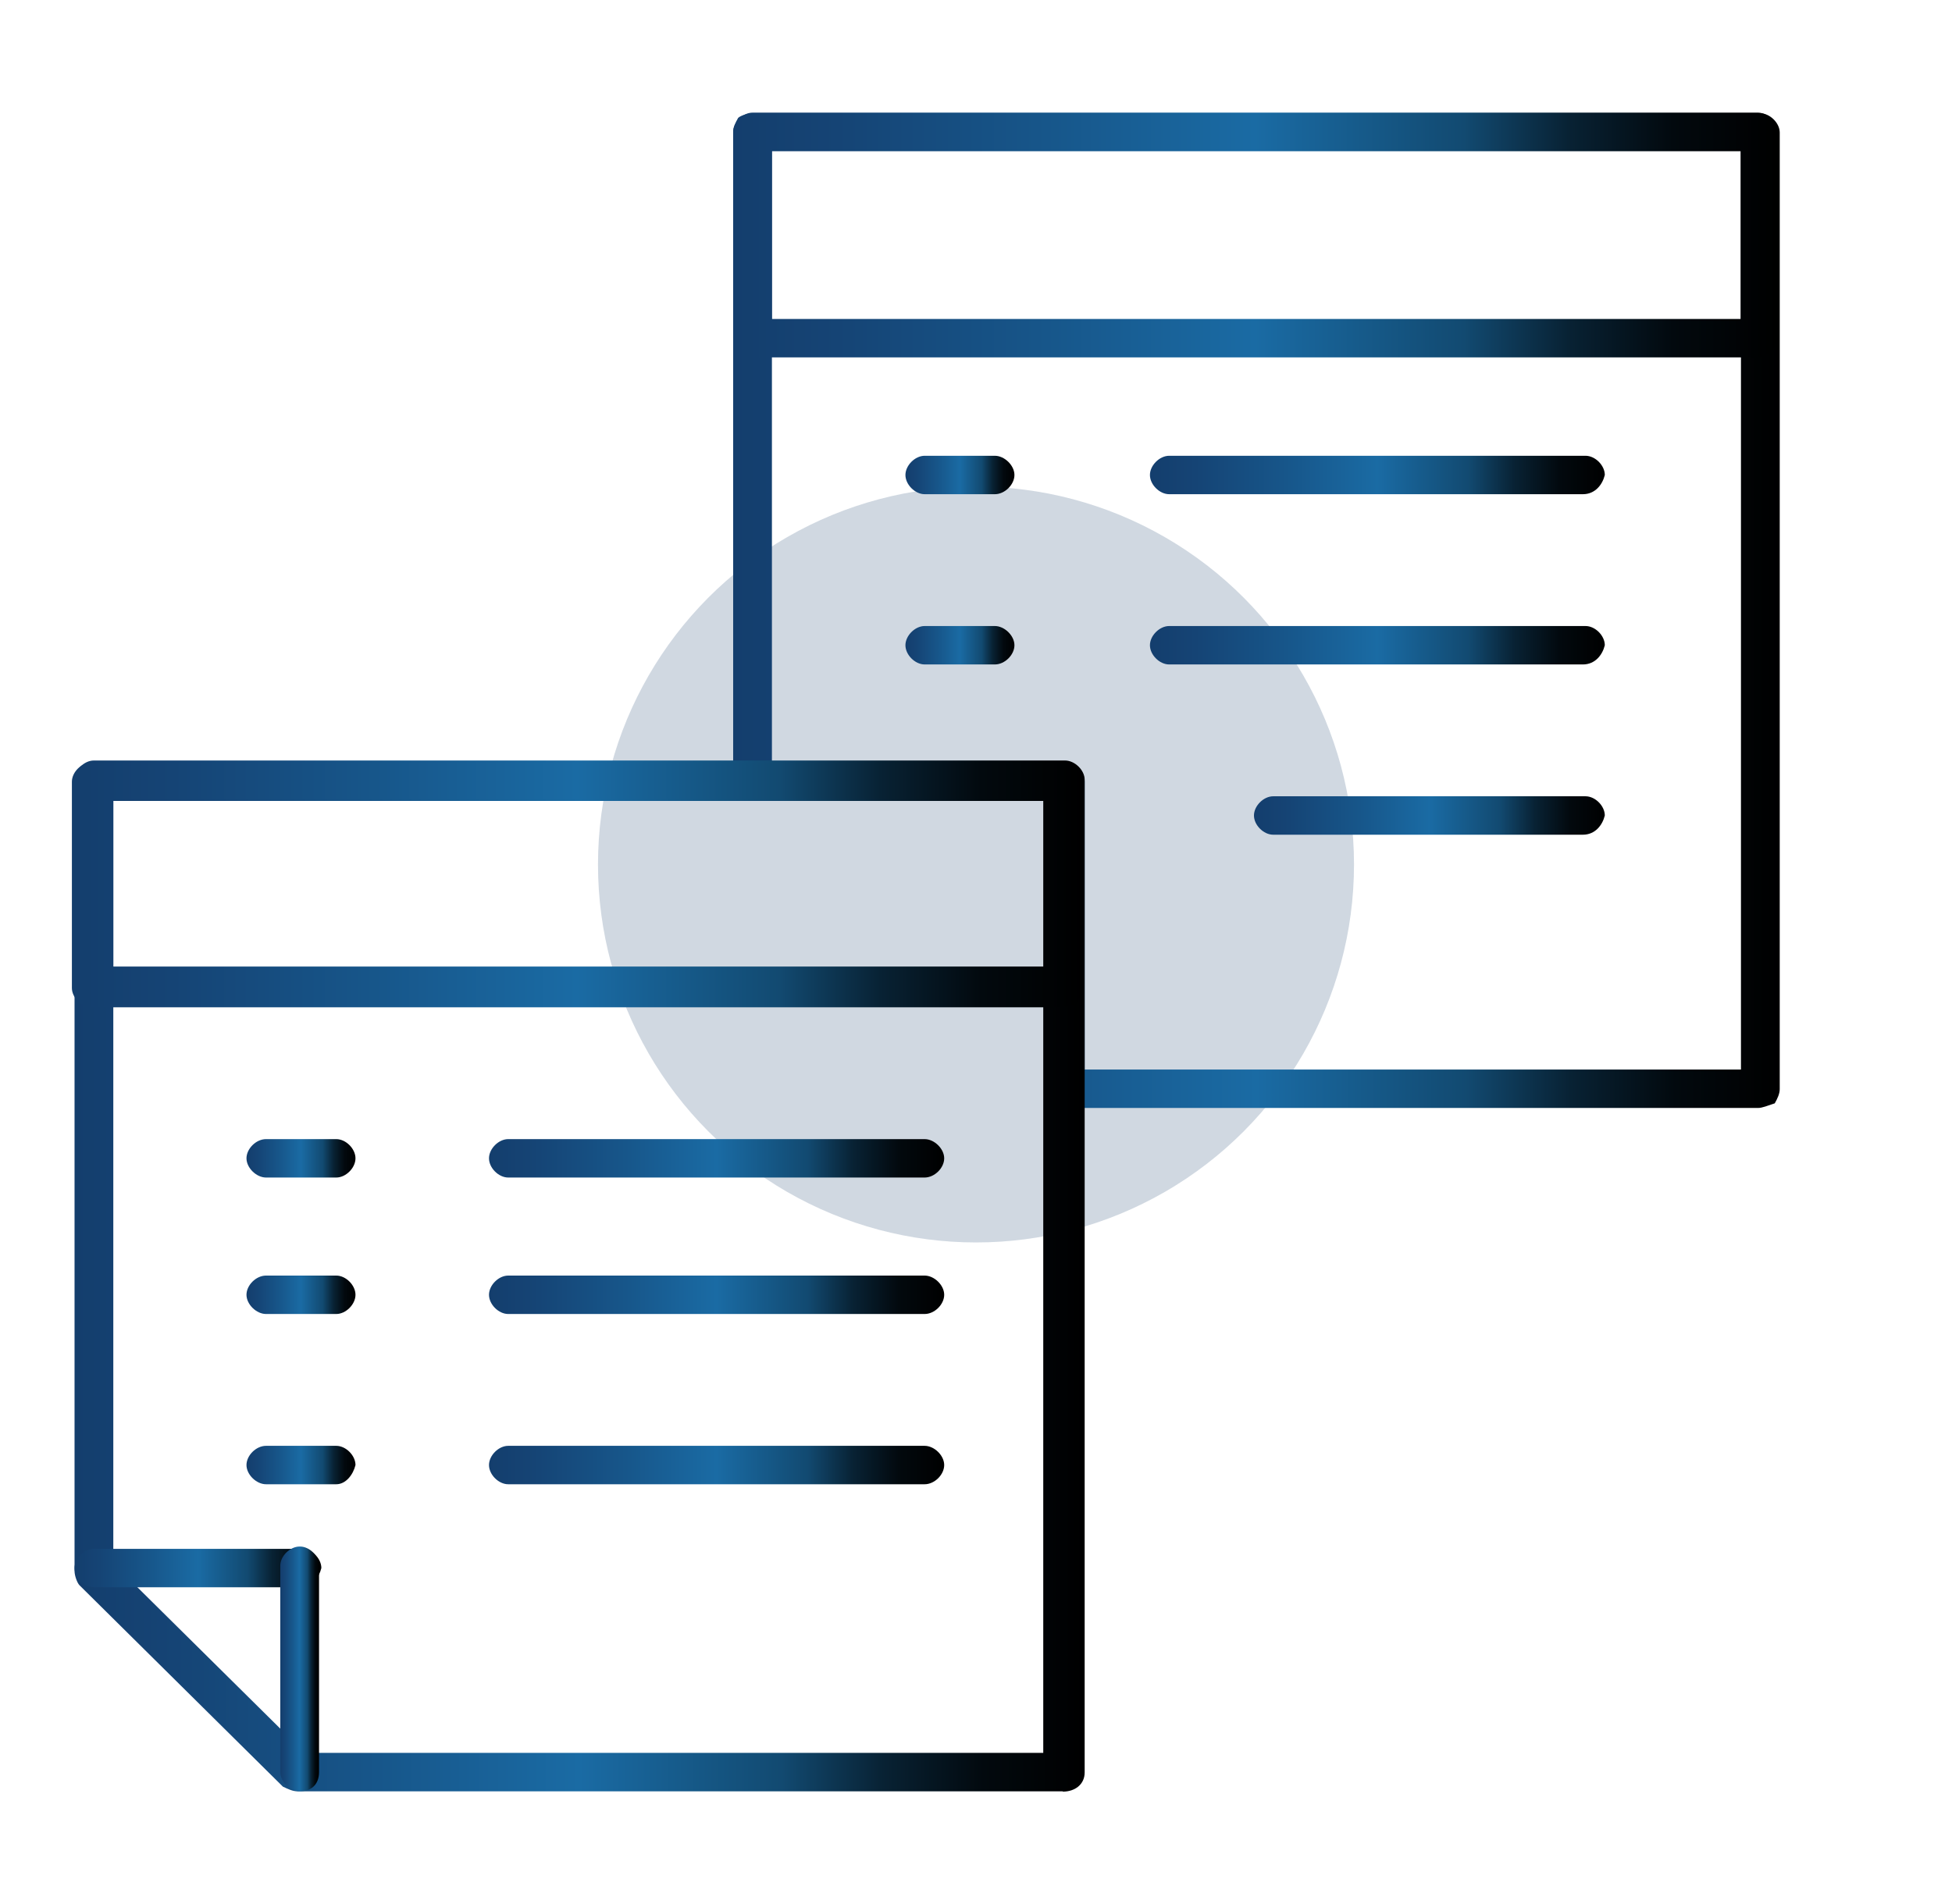
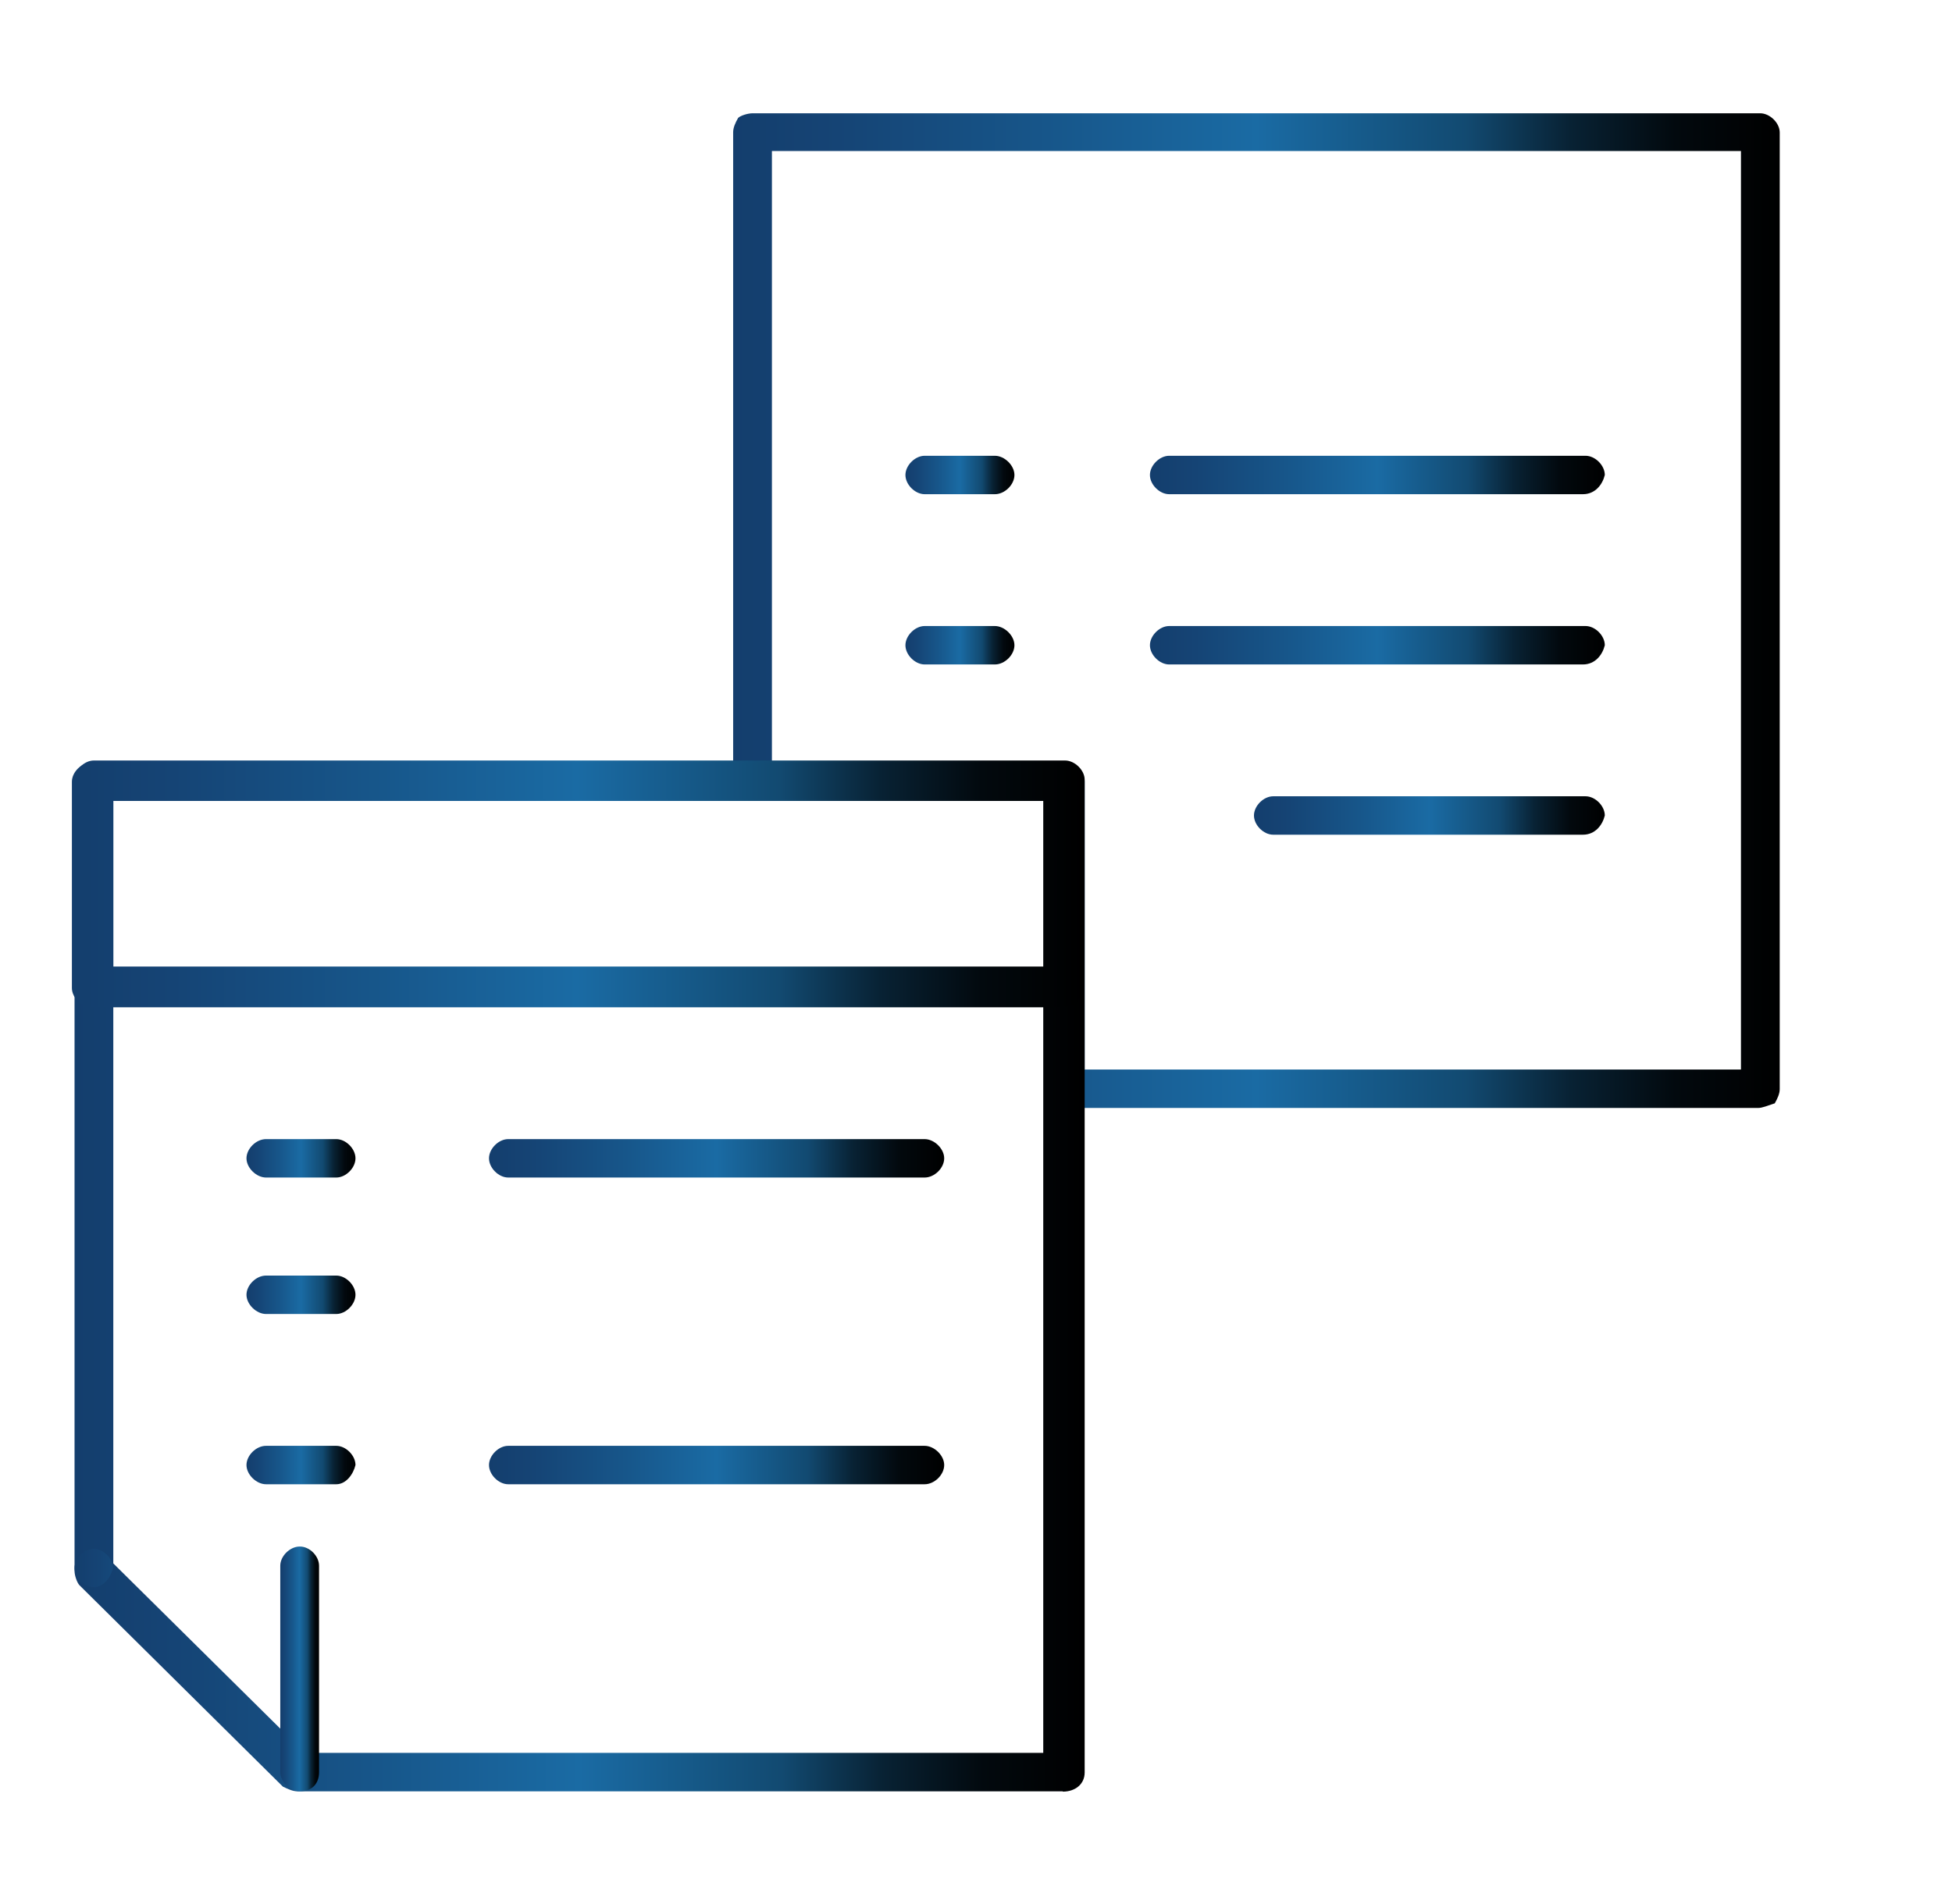
<svg xmlns="http://www.w3.org/2000/svg" xmlns:xlink="http://www.w3.org/1999/xlink" id="uuid-436ca916-bfbc-454c-b87c-11d3b72966b1" viewBox="0 0 589.2 574.8">
  <defs>
    <style>.uuid-67e18500-34ec-4ff3-afb3-50db27179168{fill:#143e6d;isolation:isolate;opacity:.2;}.uuid-67e18500-34ec-4ff3-afb3-50db27179168,.uuid-7e274f82-a485-4172-849c-e97e03ea963d,.uuid-26cc2891-f7c3-4e65-9c54-d9cc1eb04079,.uuid-ce121a5d-630c-43ee-ba70-ba9ae2dac97e,.uuid-c76687fc-53aa-4c93-af54-f062d6c34b8c,.uuid-e4bb217e-75bc-42d4-af06-a3571079f50b,.uuid-b93538ed-b25f-4953-84c4-529b0d76918f,.uuid-5b1e71d7-339e-4d0b-bea6-352360353fbc,.uuid-a2a04da9-902b-4cea-894f-0ad9b54df1e5,.uuid-0b4a4c6a-3827-49b0-8744-d3cfc3ce3925,.uuid-fde25a6b-cd68-4a66-a329-88020b4445a8,.uuid-9186062f-ef95-4ba6-86f6-e8d40cfc07c5,.uuid-0468d5d7-dd55-474b-b47d-a2cd94425863,.uuid-a40bdcc4-c729-4815-ab5b-c49d4b175314,.uuid-b0805ae3-5001-4888-806f-bc88270dfb3a,.uuid-44e31b89-803a-46df-af31-a0dfeefab5dd,.uuid-d335fe63-3947-4e4e-a6dd-d9e355377c55,.uuid-9ca1e32b-6c5d-4173-b4d1-28a9e3b9a043{stroke-width:0px;}.uuid-7e274f82-a485-4172-849c-e97e03ea963d{fill:url(#uuid-32f6970e-2a08-4ac8-bdb3-f7a061fd7e4a);}.uuid-26cc2891-f7c3-4e65-9c54-d9cc1eb04079{fill:url(#uuid-290e49fe-542e-4f55-8818-5fecdaacfc2c);}.uuid-ce121a5d-630c-43ee-ba70-ba9ae2dac97e{fill:url(#uuid-eb41eef6-b229-466f-a69e-c2d00709a8ff);}.uuid-c76687fc-53aa-4c93-af54-f062d6c34b8c{fill:url(#uuid-d4052286-33cf-49ac-a0dc-e31e863b53f5);}.uuid-e4bb217e-75bc-42d4-af06-a3571079f50b{fill:url(#uuid-5cd23bce-8454-411b-86fb-591e8de338ad);}.uuid-b93538ed-b25f-4953-84c4-529b0d76918f{fill:url(#uuid-a5cfc982-cb57-495b-bb08-6edcfebc3e74);}.uuid-5b1e71d7-339e-4d0b-bea6-352360353fbc{fill:url(#uuid-f20a1133-5351-49a5-b39c-af3d3946317e);}.uuid-a2a04da9-902b-4cea-894f-0ad9b54df1e5{fill:url(#uuid-4a89cfe2-deac-4352-ad42-d0502ddf840b);}.uuid-0b4a4c6a-3827-49b0-8744-d3cfc3ce3925{fill:url(#uuid-273adc11-6aa8-45c6-a40f-e1781622d452);}.uuid-fde25a6b-cd68-4a66-a329-88020b4445a8{fill:url(#uuid-aebe51ac-4f70-46ab-a149-cf35abbdba1a);}.uuid-9186062f-ef95-4ba6-86f6-e8d40cfc07c5{fill:url(#uuid-90bc2c75-c5c3-4e8b-af27-656dfb164855);}.uuid-0468d5d7-dd55-474b-b47d-a2cd94425863{fill:url(#uuid-f6a7a8a0-90d0-4743-b1c1-e9787502cbb0);}.uuid-a40bdcc4-c729-4815-ab5b-c49d4b175314{fill:url(#uuid-400e202b-6cab-4098-9cf9-78307c262da8);}.uuid-b0805ae3-5001-4888-806f-bc88270dfb3a{fill:url(#uuid-1e7fc45f-3cd2-4c80-9858-654bb310d28d);}.uuid-44e31b89-803a-46df-af31-a0dfeefab5dd{fill:url(#uuid-611f57a1-8cac-43a9-9e96-6e772a962b16);}.uuid-d335fe63-3947-4e4e-a6dd-d9e355377c55{fill:url(#uuid-0d91c102-b8d8-4c81-bb80-5248c5ee25a8);}.uuid-9ca1e32b-6c5d-4173-b4d1-28a9e3b9a043{fill:url(#uuid-6e1beac3-62af-4ab8-9613-fb317f0da2d1);}</style>
    <linearGradient id="uuid-0d91c102-b8d8-4c81-bb80-5248c5ee25a8" x1="221.3" y1="184.3" x2="537.2" y2="184.3" gradientUnits="userSpaceOnUse">
      <stop offset="0" stop-color="#143e6d" />
      <stop offset=".1" stop-color="#154475" />
      <stop offset=".3" stop-color="#17568a" />
      <stop offset=".5" stop-color="#1a6ba4" />
      <stop offset=".7" stop-color="#124a71" />
      <stop offset=".8" stop-color="#082234" />
      <stop offset=".9" stop-color="#02090e" />
      <stop offset="1" stop-color="#000" />
    </linearGradient>
    <linearGradient id="uuid-400e202b-6cab-4098-9cf9-78307c262da8" y1="71" x2="536.4" y2="71" xlink:href="#uuid-0d91c102-b8d8-4c81-bb80-5248c5ee25a8" />
    <linearGradient id="uuid-90bc2c75-c5c3-4e8b-af27-656dfb164855" x1="347.1" y1="143.4" x2="484.5" y2="143.4" xlink:href="#uuid-0d91c102-b8d8-4c81-bb80-5248c5ee25a8" />
    <linearGradient id="uuid-611f57a1-8cac-43a9-9e96-6e772a962b16" x1="273.3" y1="143.4" x2="306.2" y2="143.4" xlink:href="#uuid-0d91c102-b8d8-4c81-bb80-5248c5ee25a8" />
    <linearGradient id="uuid-32f6970e-2a08-4ac8-bdb3-f7a061fd7e4a" x1="347.1" y1="194.8" x2="484.5" y2="194.8" xlink:href="#uuid-0d91c102-b8d8-4c81-bb80-5248c5ee25a8" />
    <linearGradient id="uuid-5cd23bce-8454-411b-86fb-591e8de338ad" x1="273.3" y1="194.8" x2="306.2" y2="194.8" xlink:href="#uuid-0d91c102-b8d8-4c81-bb80-5248c5ee25a8" />
    <linearGradient id="uuid-4a89cfe2-deac-4352-ad42-d0502ddf840b" x1="378.5" y1="246.2" x2="484.5" y2="246.2" xlink:href="#uuid-0d91c102-b8d8-4c81-bb80-5248c5ee25a8" />
    <linearGradient id="uuid-a5cfc982-cb57-495b-bb08-6edcfebc3e74" x1="22.5" y1="385.1" x2="327.4" y2="385.1" xlink:href="#uuid-0d91c102-b8d8-4c81-bb80-5248c5ee25a8" />
    <linearGradient id="uuid-aebe51ac-4f70-46ab-a149-cf35abbdba1a" x1="22.5" y1="473.5" x2="97.1" y2="473.5" xlink:href="#uuid-0d91c102-b8d8-4c81-bb80-5248c5ee25a8" />
    <linearGradient id="uuid-d4052286-33cf-49ac-a0dc-e31e863b53f5" x1="84.6" y1="503.9" x2="96.3" y2="503.9" xlink:href="#uuid-0d91c102-b8d8-4c81-bb80-5248c5ee25a8" />
    <linearGradient id="uuid-f6a7a8a0-90d0-4743-b1c1-e9787502cbb0" x1="147.5" y1="349.7" x2="285" y2="349.7" xlink:href="#uuid-0d91c102-b8d8-4c81-bb80-5248c5ee25a8" />
    <linearGradient id="uuid-eb41eef6-b229-466f-a69e-c2d00709a8ff" x1="74.4" y1="349.7" x2="107.3" y2="349.7" xlink:href="#uuid-0d91c102-b8d8-4c81-bb80-5248c5ee25a8" />
    <linearGradient id="uuid-6e1beac3-62af-4ab8-9613-fb317f0da2d1" x1="147.5" y1="390.9" x2="285" y2="390.9" xlink:href="#uuid-0d91c102-b8d8-4c81-bb80-5248c5ee25a8" />
    <linearGradient id="uuid-290e49fe-542e-4f55-8818-5fecdaacfc2c" x1="74.4" y1="390.9" x2="107.3" y2="390.9" xlink:href="#uuid-0d91c102-b8d8-4c81-bb80-5248c5ee25a8" />
    <linearGradient id="uuid-273adc11-6aa8-45c6-a40f-e1781622d452" x1="147.5" y1="442.3" x2="285" y2="442.3" xlink:href="#uuid-0d91c102-b8d8-4c81-bb80-5248c5ee25a8" />
    <linearGradient id="uuid-1e7fc45f-3cd2-4c80-9858-654bb310d28d" x1="74.4" y1="442.3" x2="107.3" y2="442.3" xlink:href="#uuid-0d91c102-b8d8-4c81-bb80-5248c5ee25a8" />
    <linearGradient id="uuid-f20a1133-5351-49a5-b39c-af3d3946317e" x1="21.8" y1="267.2" x2="326.7" y2="267.2" xlink:href="#uuid-0d91c102-b8d8-4c81-bb80-5248c5ee25a8" />
  </defs>
-   <circle class="uuid-67e18500-34ec-4ff3-afb3-50db27179168" cx="294.6" cy="261" r="114.1" />
  <g id="uuid-70d56cdd-9dea-443c-af20-dd0f38a50710">
    <path class="uuid-d335fe63-3947-4e4e-a6dd-d9e355377c55" d="M530.6,334.5h-209.1c-2.9,0-5.8-2.9-5.8-5.8v-86.9h-88.5c-2.9,0-5.9-2.9-5.9-5.8V39.9c0-1.4.7-2.9,1.5-4.3.7-.7,2.9-1.4,4.4-1.4h304.1c2.9,0,5.9,2.9,5.9,5.8v288.8c0,1.4-.7,2.9-1.5,4.3-2.2.7-3.7,1.4-5.1,1.4ZM327.4,322.9h198.1V45.6H233v184.6h88.5c2.9,0,5.9,2.9,5.9,5.8v86.9h0Z" />
-     <path class="uuid-a40bdcc4-c729-4815-ab5b-c49d4b175314" d="M530.6,107.9H227.2c-2.9,0-5.9-2.9-5.9-5.8v-62.3c0-2.9,2.9-5.8,5.9-5.8h303.4c2.9,0,5.8,2.9,5.8,5.8v62.3c0,2.9-2.9,5.8-5.8,5.8ZM233,96.3h292.4v-50.7H233v50.7Z" />
    <path class="uuid-9186062f-ef95-4ba6-86f6-e8d40cfc07c5" d="M477.9,149.2h-125c-2.9,0-5.8-2.9-5.8-5.8s2.9-5.8,5.8-5.8h125.7c2.9,0,5.8,2.9,5.8,5.8-.7,2.9-2.9,5.8-6.6,5.8Z" />
    <path class="uuid-44e31b89-803a-46df-af31-a0dfeefab5dd" d="M279.1,149.2c-2.9,0-5.8-2.9-5.8-5.8s2.9-5.8,5.8-5.8h21.2c2.9,0,5.9,2.9,5.9,5.8s-2.9,5.8-5.9,5.8h-21.2Z" />
    <path class="uuid-7e274f82-a485-4172-849c-e97e03ea963d" d="M477.9,200.6h-125c-2.9,0-5.8-2.9-5.8-5.8s2.9-5.8,5.8-5.8h125.7c2.9,0,5.8,2.9,5.8,5.8-.7,2.9-2.9,5.8-6.6,5.8Z" />
    <path class="uuid-e4bb217e-75bc-42d4-af06-a3571079f50b" d="M300.3,200.6h-21.2c-2.9,0-5.8-2.9-5.8-5.8s2.9-5.8,5.8-5.8h21.2c2.9,0,5.9,2.9,5.9,5.8s-2.9,5.8-5.9,5.8Z" />
    <path class="uuid-a2a04da9-902b-4cea-894f-0ad9b54df1e5" d="M477.9,252h-93.6c-2.9,0-5.8-2.9-5.8-5.8s2.9-5.8,5.8-5.8h94.3c2.9,0,5.8,2.9,5.8,5.8-.7,2.9-2.9,5.8-6.6,5.8Z" />
    <path class="uuid-b93538ed-b25f-4953-84c4-529b0d76918f" d="M320.8,540.8H89.8c-1.5,0-2.9-.7-4.4-1.4l-61.4-60.8c-.7-.7-1.5-2.9-1.5-4.3v-238.9c0-2.9,2.9-5.8,5.8-5.8h293.2c2.9,0,5.9,2.9,5.9,5.8v299.7c0,3.6-2.9,5.8-6.6,5.8ZM91.9,529.2h223V241.8H34.2v230.2l57.8,57.2Z" />
-     <path class="uuid-fde25a6b-cd68-4a66-a329-88020b4445a8" d="M91.2,479.2H28.3c-2.9,0-5.8-2.9-5.8-5.8s2.9-5.8,5.8-5.8h62.9c2.9,0,5.8,2.9,5.8,5.8-.7,2.9-2.9,5.8-5.8,5.8Z" />
+     <path class="uuid-fde25a6b-cd68-4a66-a329-88020b4445a8" d="M91.2,479.2H28.3c-2.9,0-5.8-2.9-5.8-5.8s2.9-5.8,5.8-5.8c2.9,0,5.8,2.9,5.8,5.8-.7,2.9-2.9,5.8-5.8,5.8Z" />
    <path class="uuid-c76687fc-53aa-4c93-af54-f062d6c34b8c" d="M90.5,540.8c-2.9,0-5.9-2.9-5.9-5.8v-62.3c0-2.9,2.9-5.8,5.9-5.8s5.8,2.9,5.8,5.8v62.3c0,3.6-2.2,5.8-5.8,5.8Z" />
    <path class="uuid-0468d5d7-dd55-474b-b47d-a2cd94425863" d="M279.1,355.5h-125.7c-2.9,0-5.8-2.9-5.8-5.8s2.9-5.8,5.8-5.8h125.7c2.9,0,5.9,2.9,5.9,5.8s-2.9,5.8-5.9,5.8Z" />
    <path class="uuid-ce121a5d-630c-43ee-ba70-ba9ae2dac97e" d="M101.5,355.5h-21.2c-2.9,0-5.9-2.9-5.9-5.8s2.9-5.8,5.9-5.8h21.2c2.9,0,5.8,2.9,5.8,5.8s-2.9,5.8-5.8,5.8Z" />
-     <path class="uuid-9ca1e32b-6c5d-4173-b4d1-28a9e3b9a043" d="M279.1,396.7h-125.7c-2.9,0-5.8-2.9-5.8-5.8s2.9-5.8,5.8-5.8h125.7c2.9,0,5.9,2.9,5.9,5.8s-2.9,5.8-5.9,5.8Z" />
    <path class="uuid-26cc2891-f7c3-4e65-9c54-d9cc1eb04079" d="M101.5,396.7h-21.2c-2.9,0-5.9-2.9-5.9-5.8s2.9-5.8,5.9-5.8h21.2c2.9,0,5.8,2.9,5.8,5.8s-2.9,5.8-5.8,5.8Z" />
    <path class="uuid-0b4a4c6a-3827-49b0-8744-d3cfc3ce3925" d="M279.1,448.1h-125.7c-2.9,0-5.8-2.9-5.8-5.8s2.9-5.8,5.8-5.8h125.7c2.9,0,5.9,2.9,5.9,5.8s-2.9,5.8-5.9,5.8Z" />
    <path class="uuid-b0805ae3-5001-4888-806f-bc88270dfb3a" d="M101.5,448.1h-21.2c-2.9,0-5.9-2.9-5.9-5.8s2.9-5.8,5.9-5.8h21.2c2.9,0,5.8,2.9,5.8,5.8-.7,2.9-2.9,5.8-5.8,5.8Z" />
    <path class="uuid-5b1e71d7-339e-4d0b-bea6-352360353fbc" d="M320.8,304.1H27.6c-2.9,0-5.9-2.9-5.9-5.8v-62.3c0-2.9,2.9-5.8,5.9-5.8h293.2c2.9,0,5.8,2.9,5.8,5.8v61.5c.7,3.6-2.2,6.5-5.8,6.5ZM34.2,291.8h281.5v-50.7H34.2v50.7Z" />
  </g>
</svg>